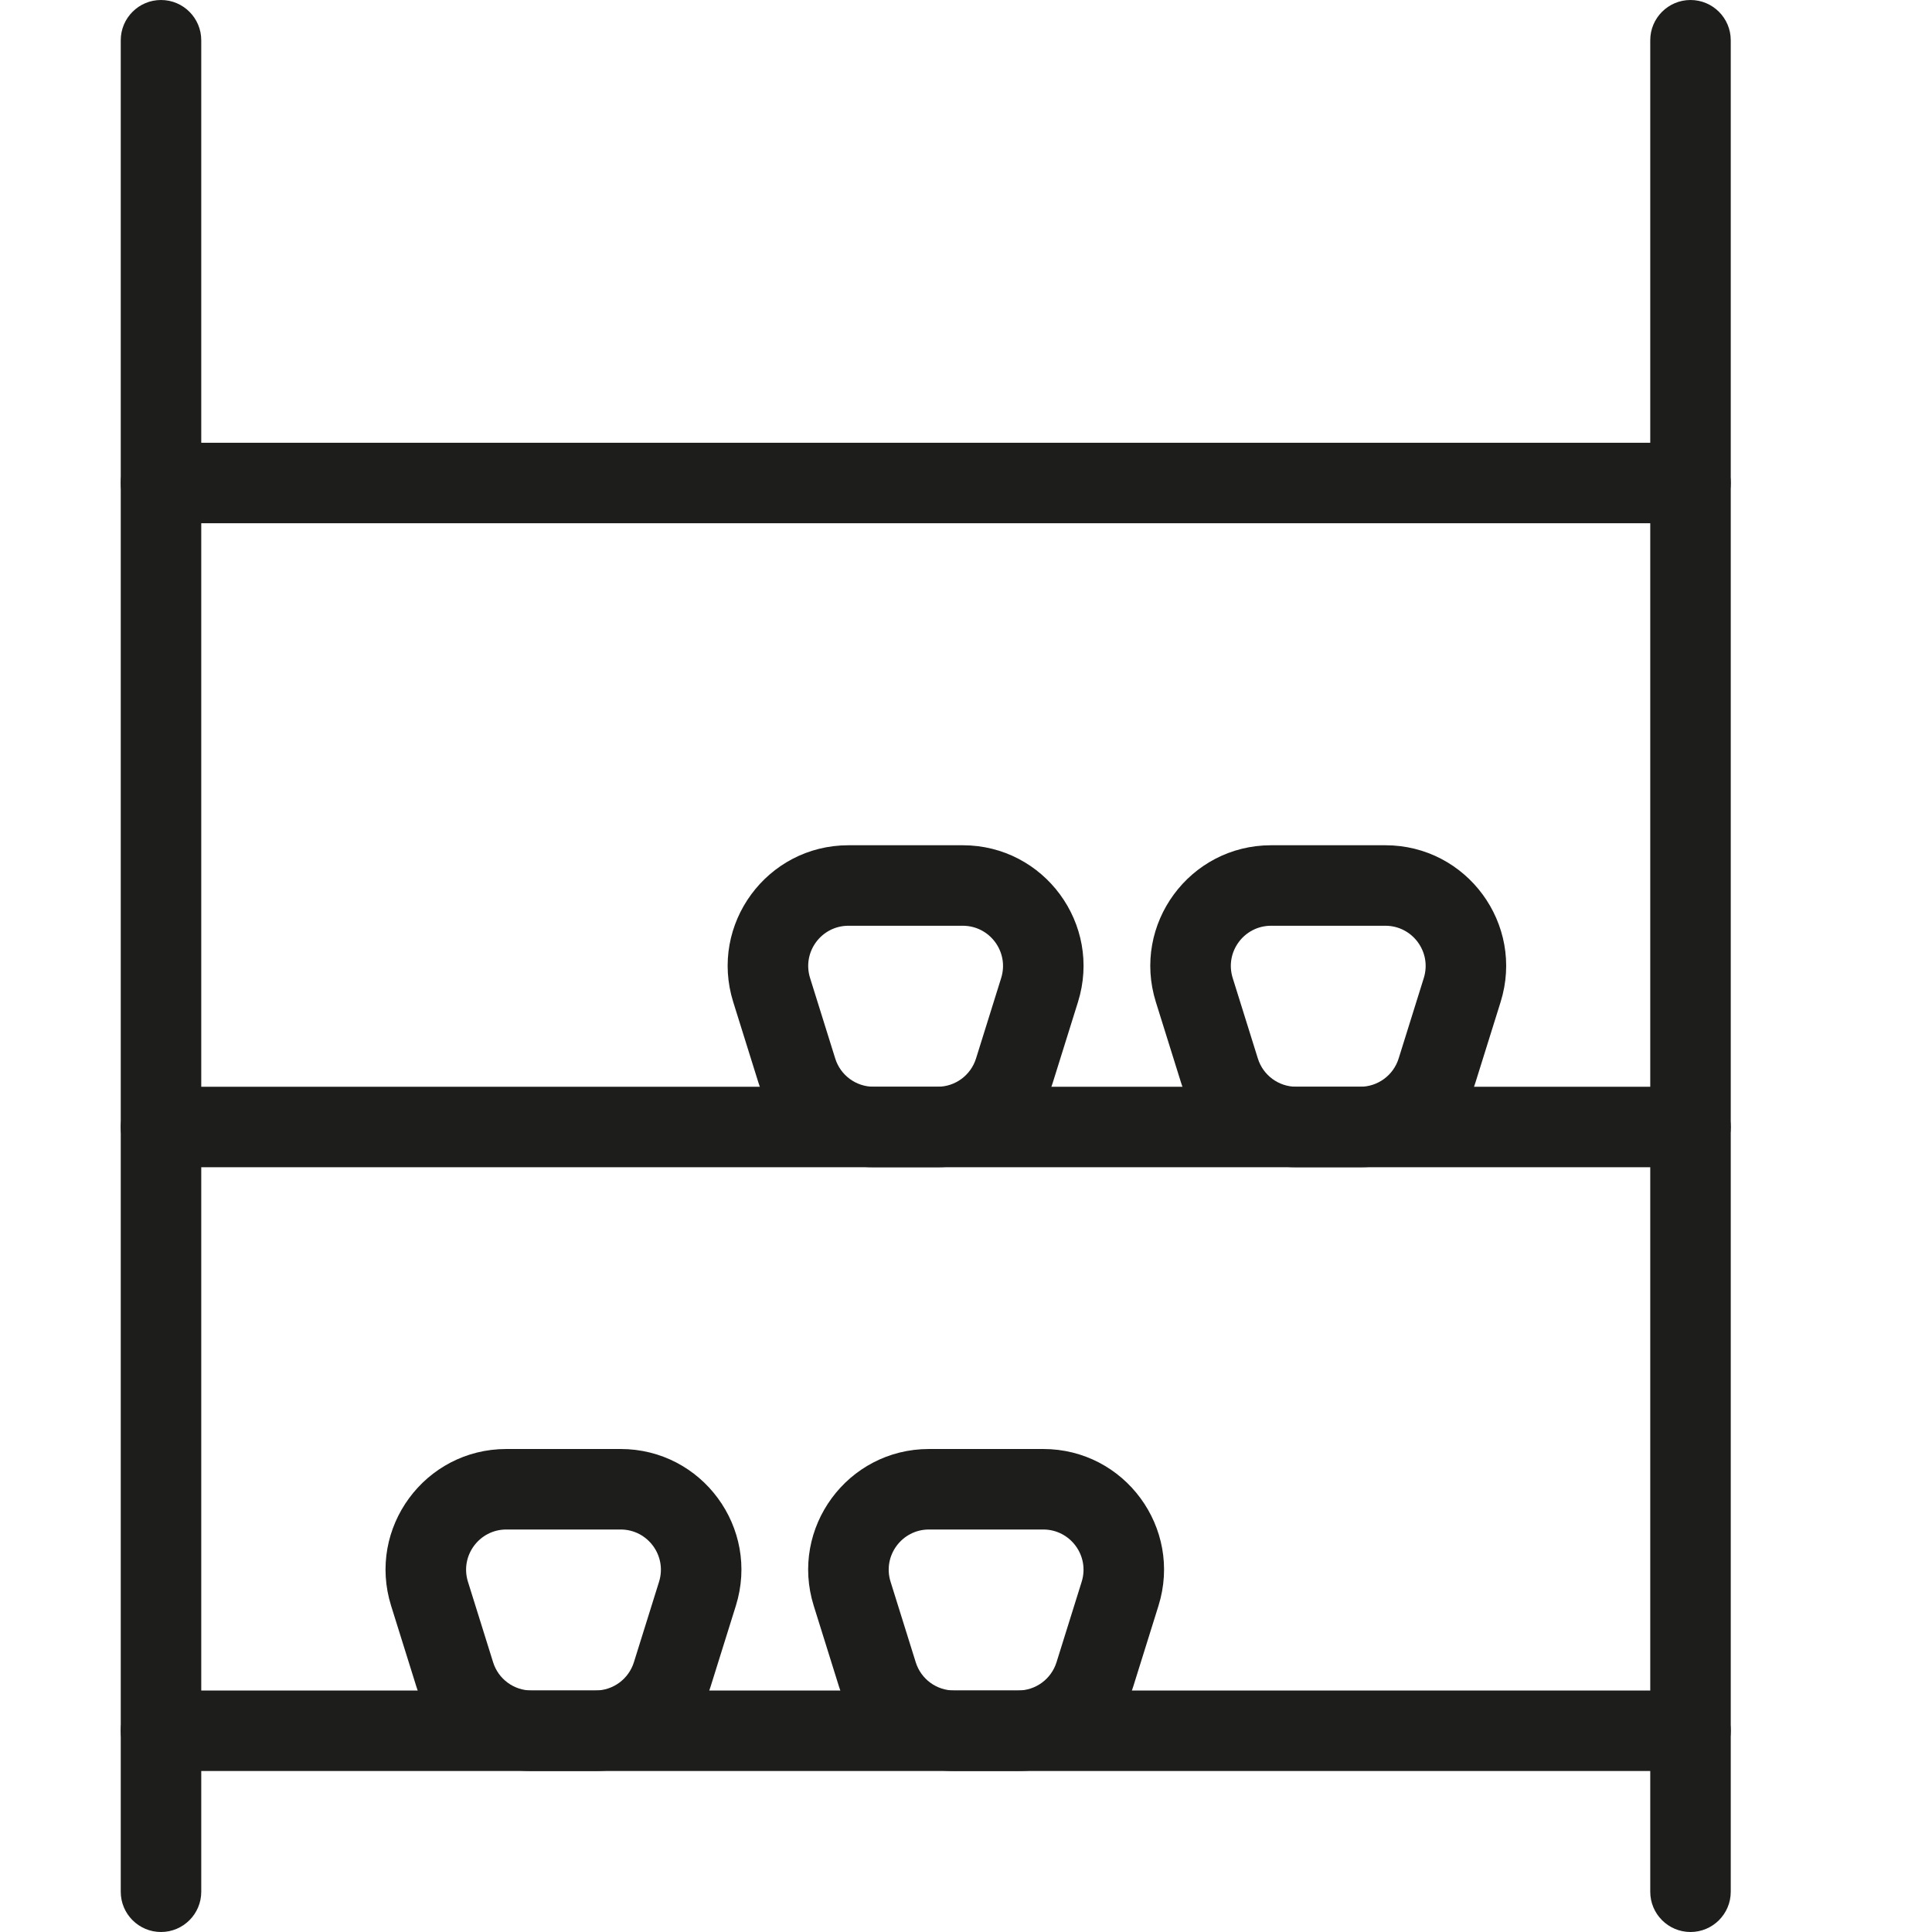
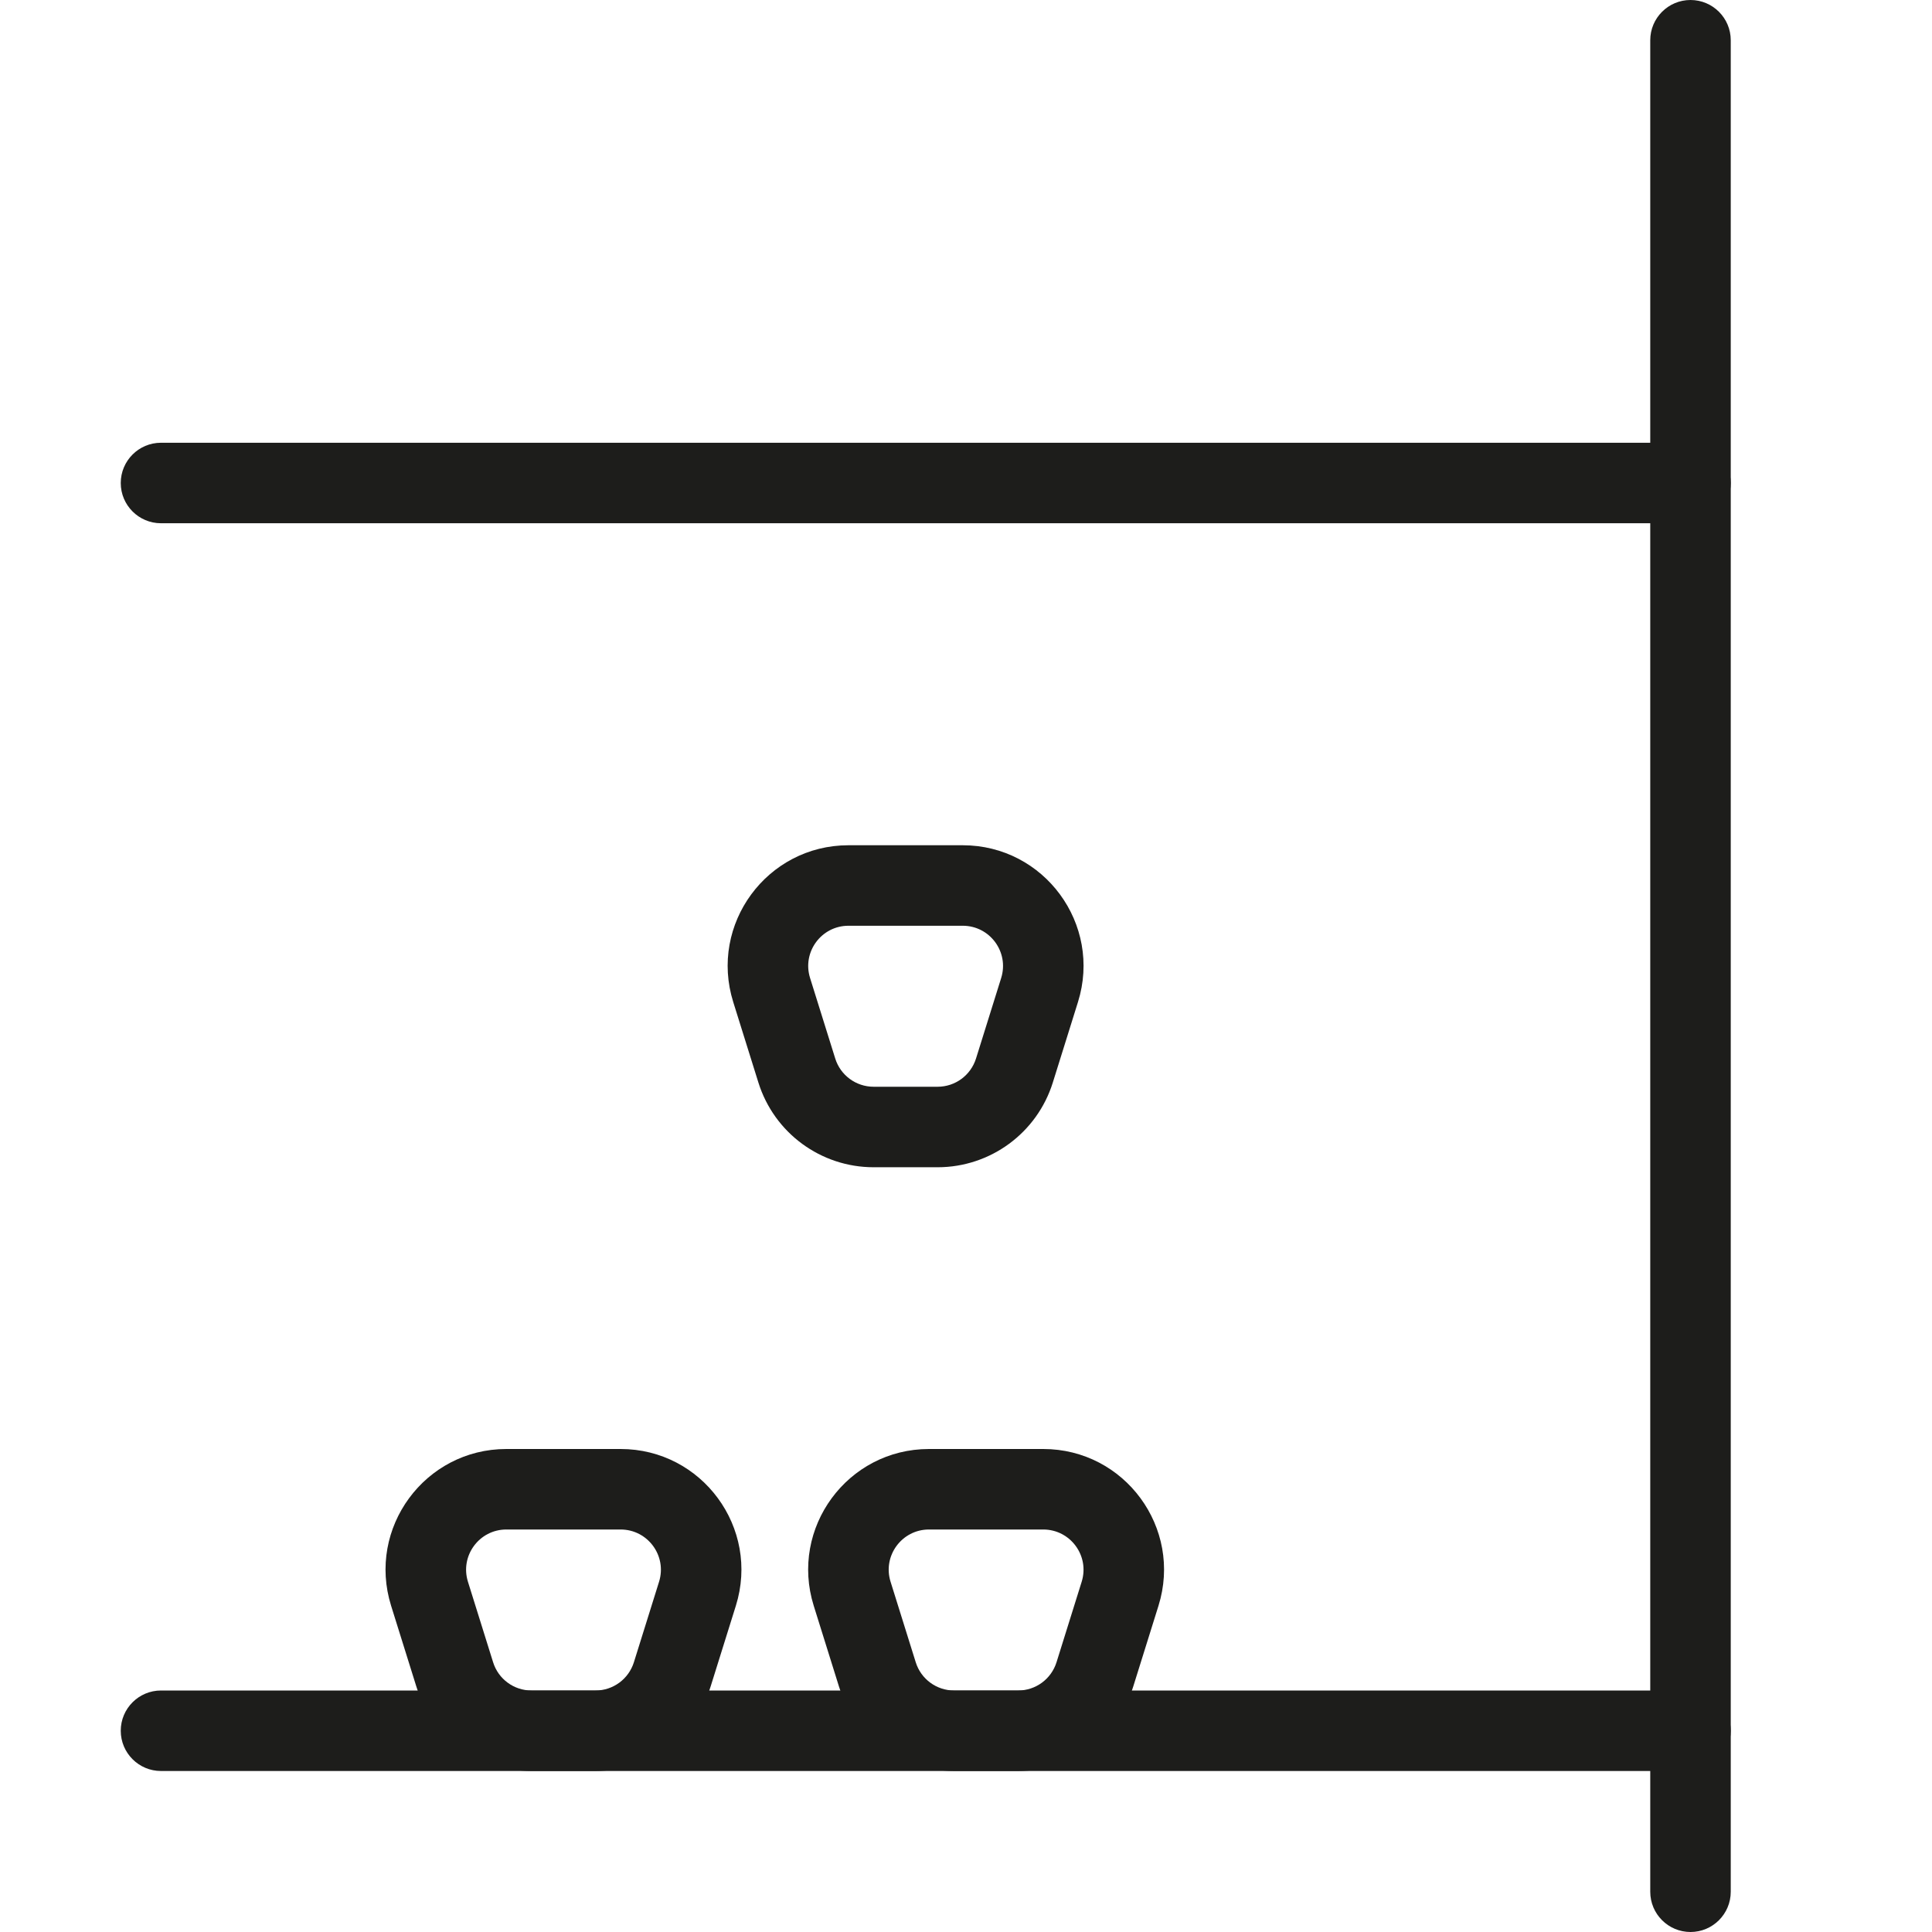
<svg xmlns="http://www.w3.org/2000/svg" width="48" height="48" viewBox="0 0 48 48" fill="none">
-   <path fill-rule="evenodd" clip-rule="evenodd" d="M4 -6.0931e-08C4.552 -9.45823e-08 5 0.448 5 1L5 47C5 47.552 4.552 48 4 48C3.448 48 3 47.552 3 47L3 1C3 0.448 3.448 -2.72797e-08 4 -6.0931e-08Z" fill="#1D1D1B" />
  <path fill-rule="evenodd" clip-rule="evenodd" d="M42 -6.0931e-08C42.552 -9.45823e-08 43 0.448 43 1L43 47C43 47.552 42.552 48 42 48C41.448 48 41 47.552 41 47L41 1C41 0.448 41.448 -2.72797e-08 42 -6.0931e-08Z" fill="#1D1D1B" />
-   <path fill-rule="evenodd" clip-rule="evenodd" d="M3 28C3 27.448 3.448 27 4 27L42 27C42.552 27 43 27.448 43 28C43 28.552 42.552 29 42 29L4 29C3.448 29 3 28.552 3 28Z" fill="#1D1D1B" />
  <path fill-rule="evenodd" clip-rule="evenodd" d="M3 12C3 11.448 3.448 11 4 11L42 11C42.552 11 43 11.448 43 12C43 12.552 42.552 13 42 13L4 13C3.448 13 3 12.552 3 12Z" fill="#1D1D1B" />
  <path fill-rule="evenodd" clip-rule="evenodd" d="M3 43C3 42.448 3.448 42 4 42H42C42.552 42 43 42.448 43 43C43 43.552 42.552 44 42 44H4C3.448 44 3 43.552 3 43Z" fill="#1D1D1B" />
  <path fill-rule="evenodd" clip-rule="evenodd" d="M15.419 38H12.58C11.906 38 11.425 38.654 11.626 39.298L12.251 41.298C12.381 41.716 12.768 42 13.205 42H14.794C15.232 42 15.618 41.716 15.749 41.298L16.374 39.298C16.575 38.654 16.094 38 15.419 38ZM12.58 36C10.556 36 9.113 37.963 9.717 39.895L10.342 41.895C10.733 43.147 11.893 44 13.205 44H14.794C16.106 44 17.266 43.147 17.657 41.895L18.282 39.895C18.886 37.963 17.443 36 15.419 36H12.58Z" fill="#1D1D1B" />
  <path fill-rule="evenodd" clip-rule="evenodd" d="M25.919 38H23.08C22.406 38 21.924 38.654 22.126 39.298L22.751 41.298C22.881 41.716 23.268 42 23.705 42H25.294C25.732 42 26.118 41.716 26.249 41.298L26.874 39.298C27.075 38.654 26.594 38 25.919 38ZM23.08 36C21.056 36 19.613 37.963 20.217 39.895L20.842 41.895C21.233 43.147 22.393 44 23.705 44H25.294C26.606 44 27.766 43.147 28.157 41.895L28.782 39.895C29.386 37.963 27.943 36 25.919 36H23.08Z" fill="#1D1D1B" />
  <path fill-rule="evenodd" clip-rule="evenodd" d="M23.919 23H21.08C20.406 23 19.924 23.654 20.126 24.298L20.751 26.298C20.881 26.716 21.268 27 21.705 27H23.294C23.732 27 24.118 26.716 24.249 26.298L24.874 24.298C25.075 23.654 24.594 23 23.919 23ZM21.08 21C19.056 21 17.613 22.963 18.217 24.895L18.842 26.895C19.233 28.147 20.393 29 21.705 29H23.294C24.606 29 25.766 28.147 26.157 26.895L26.782 24.895C27.386 22.963 25.943 21 23.919 21H21.08Z" fill="#1D1D1B" />
-   <path fill-rule="evenodd" clip-rule="evenodd" d="M34.419 23H31.58C30.906 23 30.424 23.654 30.626 24.298L31.251 26.298C31.381 26.716 31.768 27 32.205 27H33.794C34.231 27 34.618 26.716 34.749 26.298L35.374 24.298C35.575 23.654 35.094 23 34.419 23ZM31.58 21C29.556 21 28.113 22.963 28.717 24.895L29.342 26.895C29.733 28.147 30.893 29 32.205 29H33.794C35.106 29 36.266 28.147 36.657 26.895L37.282 24.895C37.886 22.963 36.443 21 34.419 21H31.58Z" fill="#1D1D1B" />
</svg>